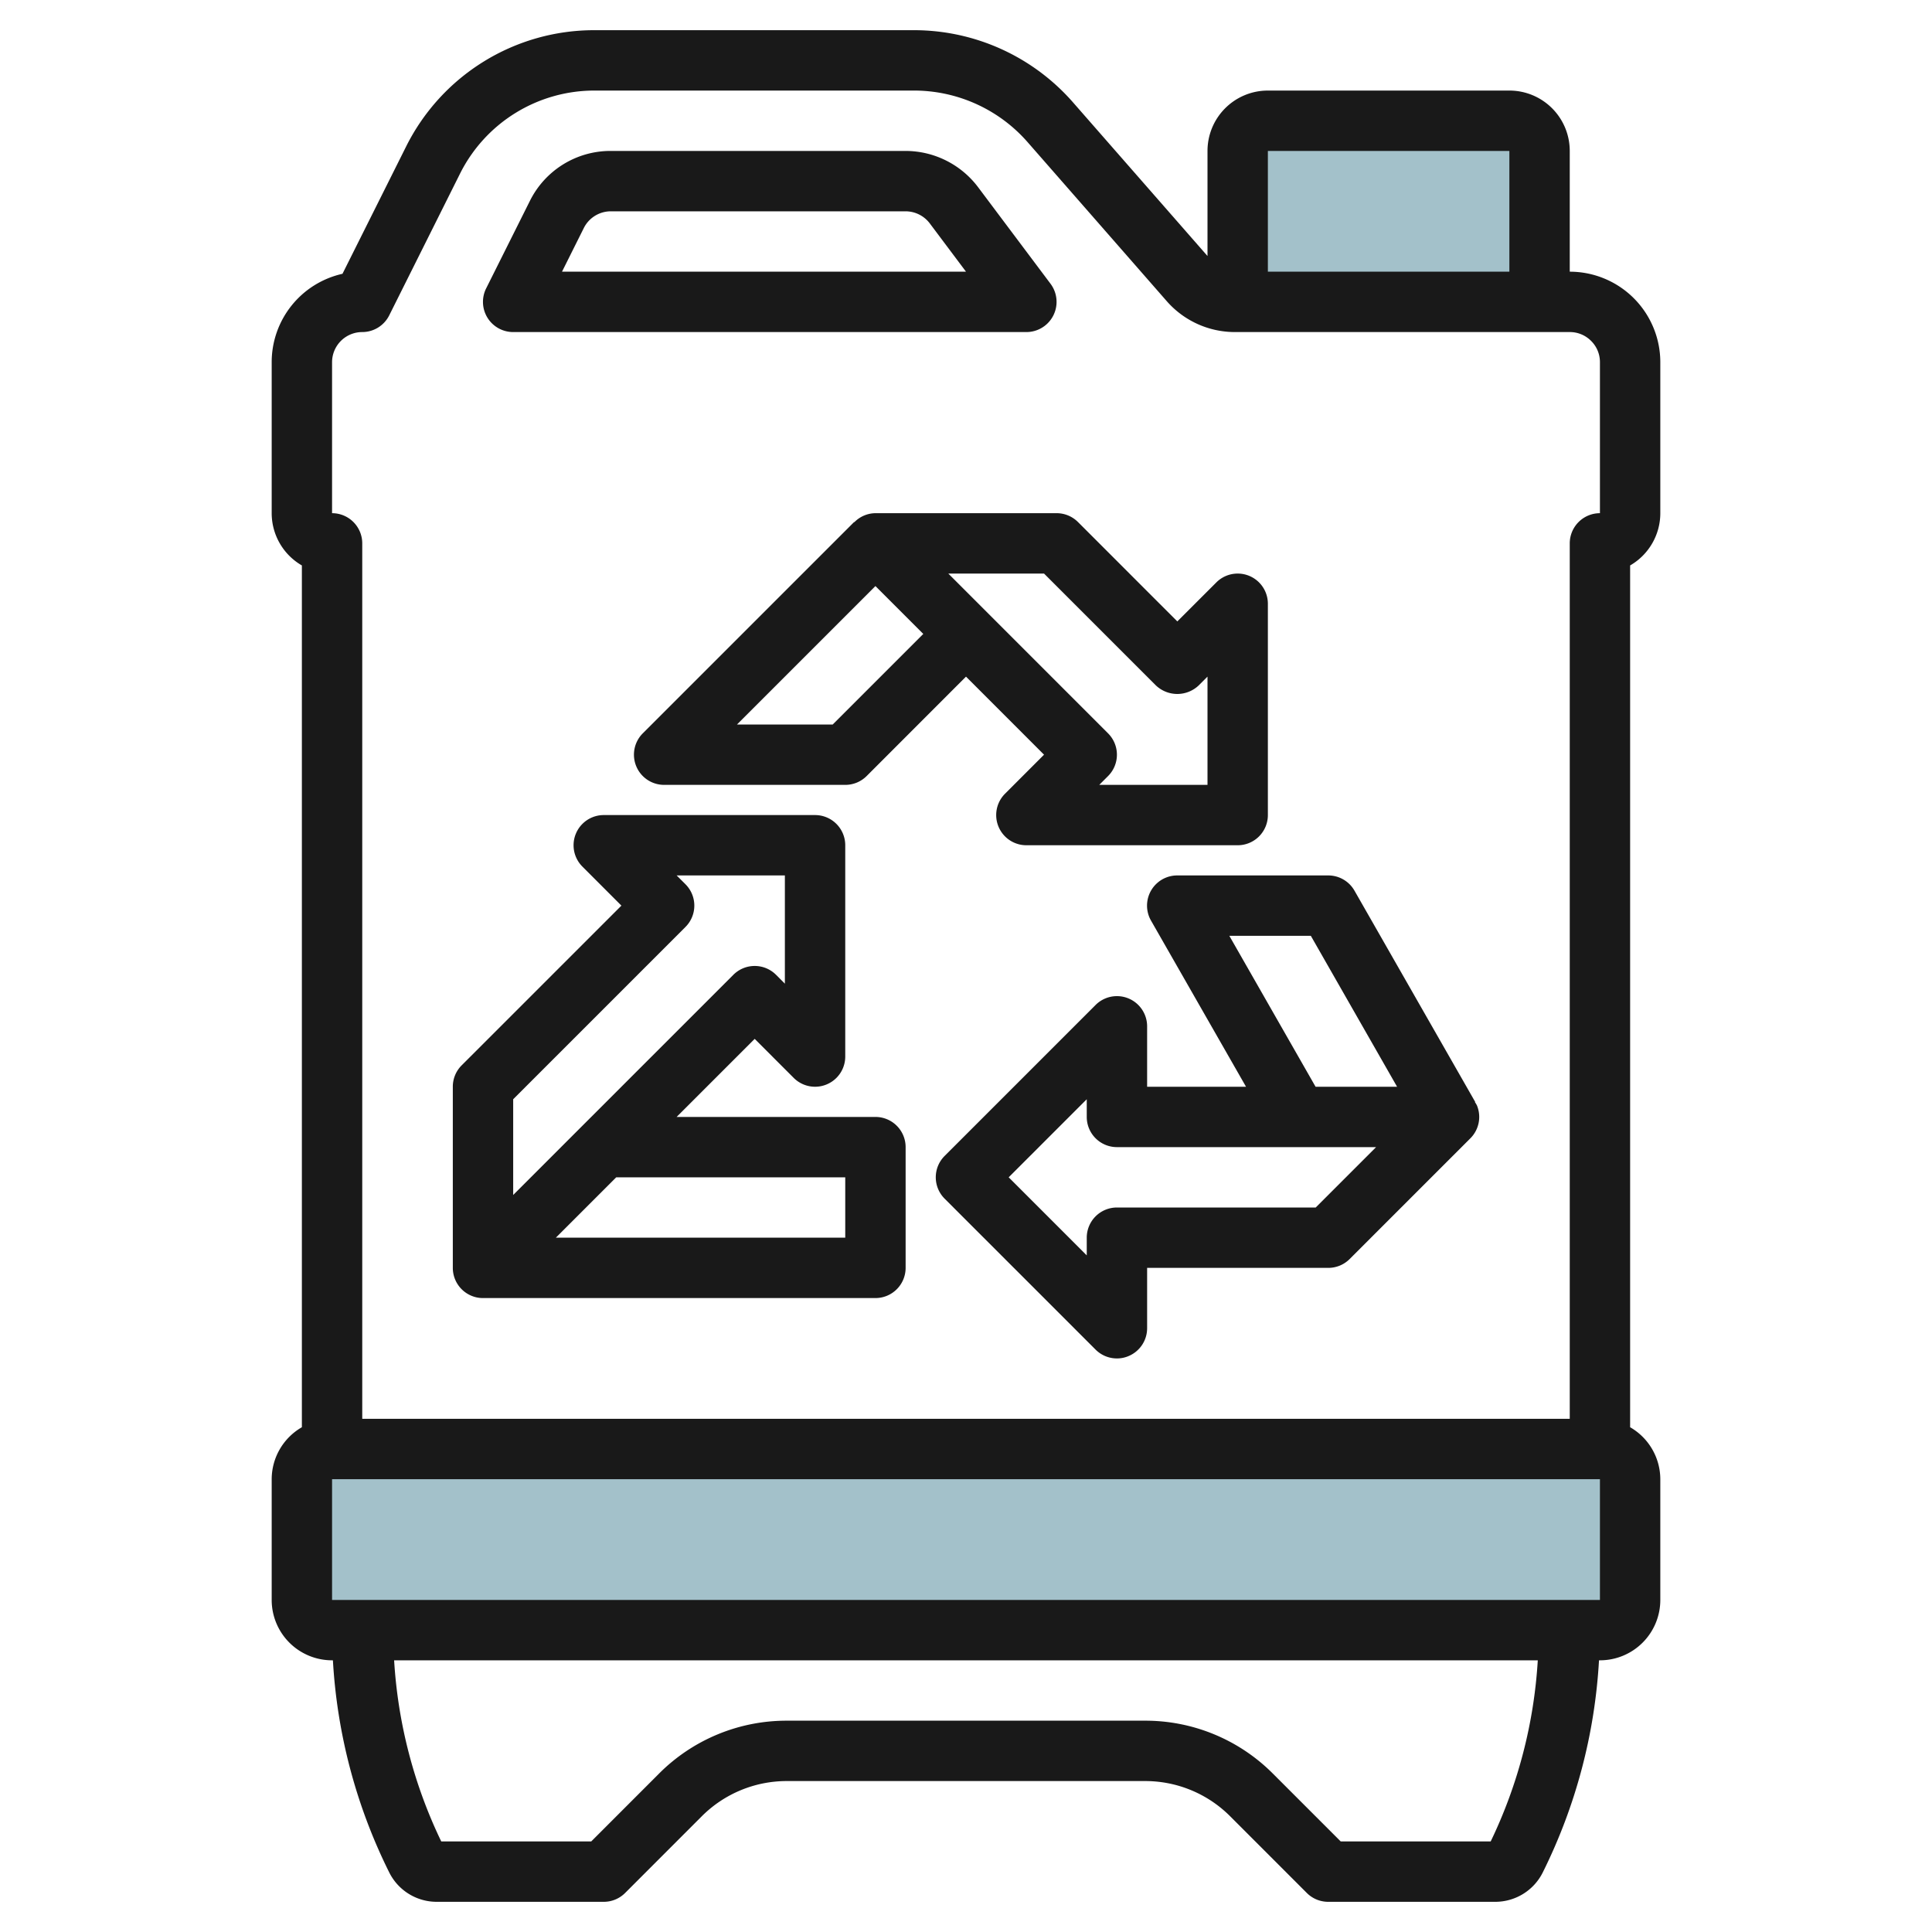
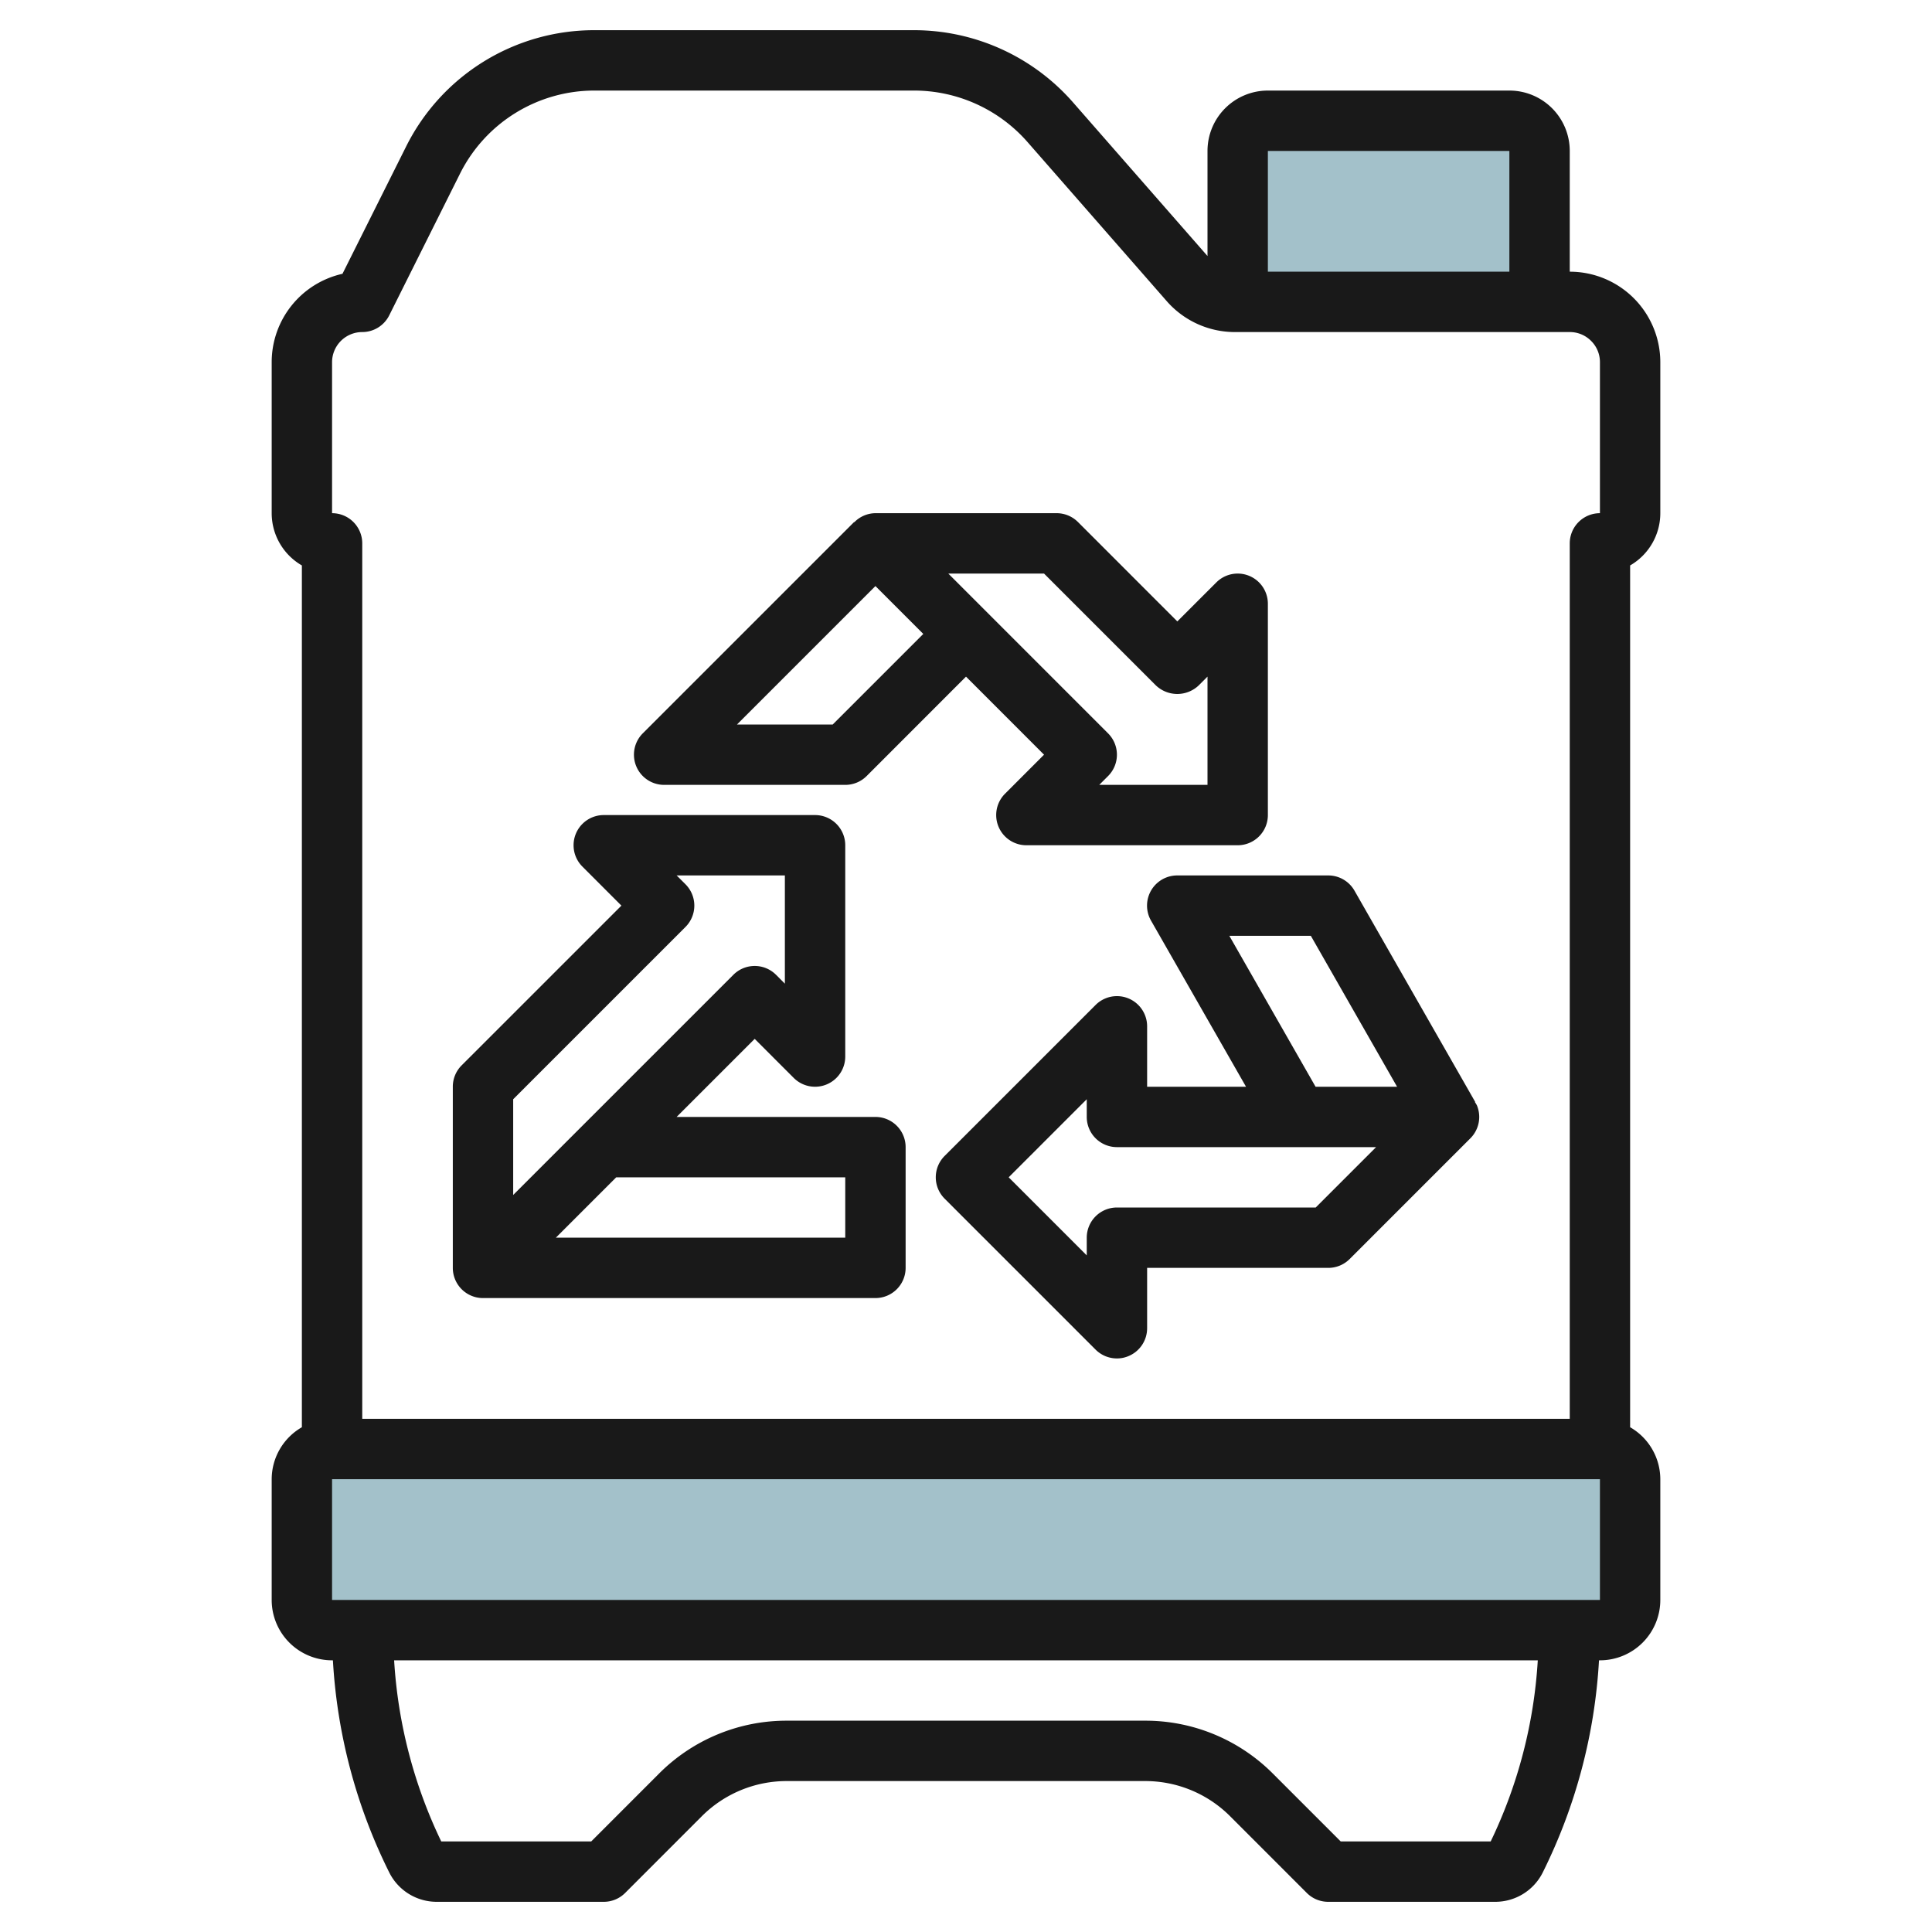
<svg xmlns="http://www.w3.org/2000/svg" id="Layer_3" data-name="Layer 3" viewBox="0 0 64 64" width="512" height="512">
  <path d="M11,48H53a1,1,0,0,1,1,1v4a1,1,0,0,1-1,1H11a1,1,0,0,1-1-1V49a1,1,0,0,1,1-1h0" style="fill:#a3c1ca" />
  <path d="M41,10V5a1,1,0,0,1,1-1h8a1,1,0,0,1,1,1v5" style="fill:#a3c1ca" />
-   <path d="M17,11H34a1,1,0,0,0,.8-1.6L32.4,6.2A3.014,3.014,0,0,0,30,5H20.234a2.98,2.98,0,0,0-2.682,1.658L16.105,9.552A1,1,0,0,0,17,11Zm2.34-3.447A1,1,0,0,1,20.234,7H30a1.006,1.006,0,0,1,.8.4L32,9H18.617Z" style="fill:#191919" />
  <path d="M28.3,17.3l-.007-.007-7,7A1,1,0,0,0,22,26h6a1,1,0,0,0,.708-.292L32,22.414,34.585,25l-1.292,1.293A1,1,0,0,0,34,28h7a1,1,0,0,0,1-1V20a1,1,0,0,0-1.707-.707L39,20.585l-3.292-3.293A1,1,0,0,0,35,17H29A.99.99,0,0,0,28.3,17.3ZM27.585,24H24.414L29,19.414,30.585,21Zm7-5,3.707,3.707a1.03,1.03,0,0,0,1.415,0L40,22.414V26H36.414l.292-.292a1,1,0,0,0,0-1.415L31.414,19Z" style="fill:#191919" />
  <path d="M48.859,36.508l.009-.005-4-7A1,1,0,0,0,44,29H39a1,1,0,0,0-.869,1.5L41.276,36H38V34a1,1,0,0,0-1.708-.708l-5,5a1,1,0,0,0,0,1.415l5,5A1,1,0,0,0,37,45a.98.98,0,0,0,.382-.077A1,1,0,0,0,38,44V42h6a1,1,0,0,0,.708-.292l4-4a1,1,0,0,0,.217-1.09A1.081,1.081,0,0,0,48.859,36.508ZM40.723,31h2.7l2.857,5h-2.7Zm2.862,9H37a1,1,0,0,0-1,1v.586L33.414,39,36,36.414V37a1,1,0,0,0,1,1h8.585Z" style="fill:#191919" />
  <path d="M29,37H22.414L25,34.414l1.293,1.293A1,1,0,0,0,28,35V28a1,1,0,0,0-1-1H20a1,1,0,0,0-.707,1.707L20.585,30l-5.293,5.292A1,1,0,0,0,15,36v6a1,1,0,0,0,.617.924A.98.98,0,0,0,16,43H29a1,1,0,0,0,1-1V38A1,1,0,0,0,29,37Zm-12-.586,5.707-5.707a1,1,0,0,0,0-1.415L22.414,29H26v3.585l-.292-.293a1,1,0,0,0-1.415,0L17,39.585ZM28,41H18.413l2-2H28Z" style="fill:#191919" />
  <path d="M50,3H42a2,2,0,0,0-2,2V8.481L35.544,3.39A7,7,0,0,0,30.276,1H19.707a6.962,6.962,0,0,0-6.262,3.87l-2.1,4.2A3,3,0,0,0,9,12v5a2,2,0,0,0,1,1.731V47.279A1.991,1.991,0,0,0,9,49v4a2,2,0,0,0,2,2h.028a18.052,18.052,0,0,0,1.866,7.027A1.756,1.756,0,0,0,14.472,63H20a1,1,0,0,0,.707-.292l2.535-2.536A3.975,3.975,0,0,1,26.07,59H37.929a3.975,3.975,0,0,1,2.827,1.172l2.535,2.536A1,1,0,0,0,44,63h5.528a1.757,1.757,0,0,0,1.579-.975A18.051,18.051,0,0,0,52.969,55H53a2,2,0,0,0,2-2V49a1.992,1.992,0,0,0-1-1.721V18.731A2,2,0,0,0,55,17V12a3,3,0,0,0-3-3V5A2,2,0,0,0,50,3Zm-.619,58H44.413l-2.242-2.242A5.961,5.961,0,0,0,37.929,57H26.07a5.961,5.961,0,0,0-4.243,1.757L19.585,61H14.617a16.038,16.038,0,0,1-1.561-6H50.941A16.017,16.017,0,0,1,49.381,61ZM53,53H11V49H53Zm-.293-41.707A.987.987,0,0,1,53,12v5a1,1,0,0,0-1,1l0,29H12V18a1,1,0,0,0-1-1V12a1,1,0,0,1,1-1,1,1,0,0,0,.894-.554l2.339-4.682A4.977,4.977,0,0,1,19.707,3H30.276a5,5,0,0,1,3.763,1.707l4.609,5.267A3,3,0,0,0,40.906,11H52A.988.988,0,0,1,52.706,11.292ZM42,9V5h8V9Z" style="fill:#191919" />
</svg>